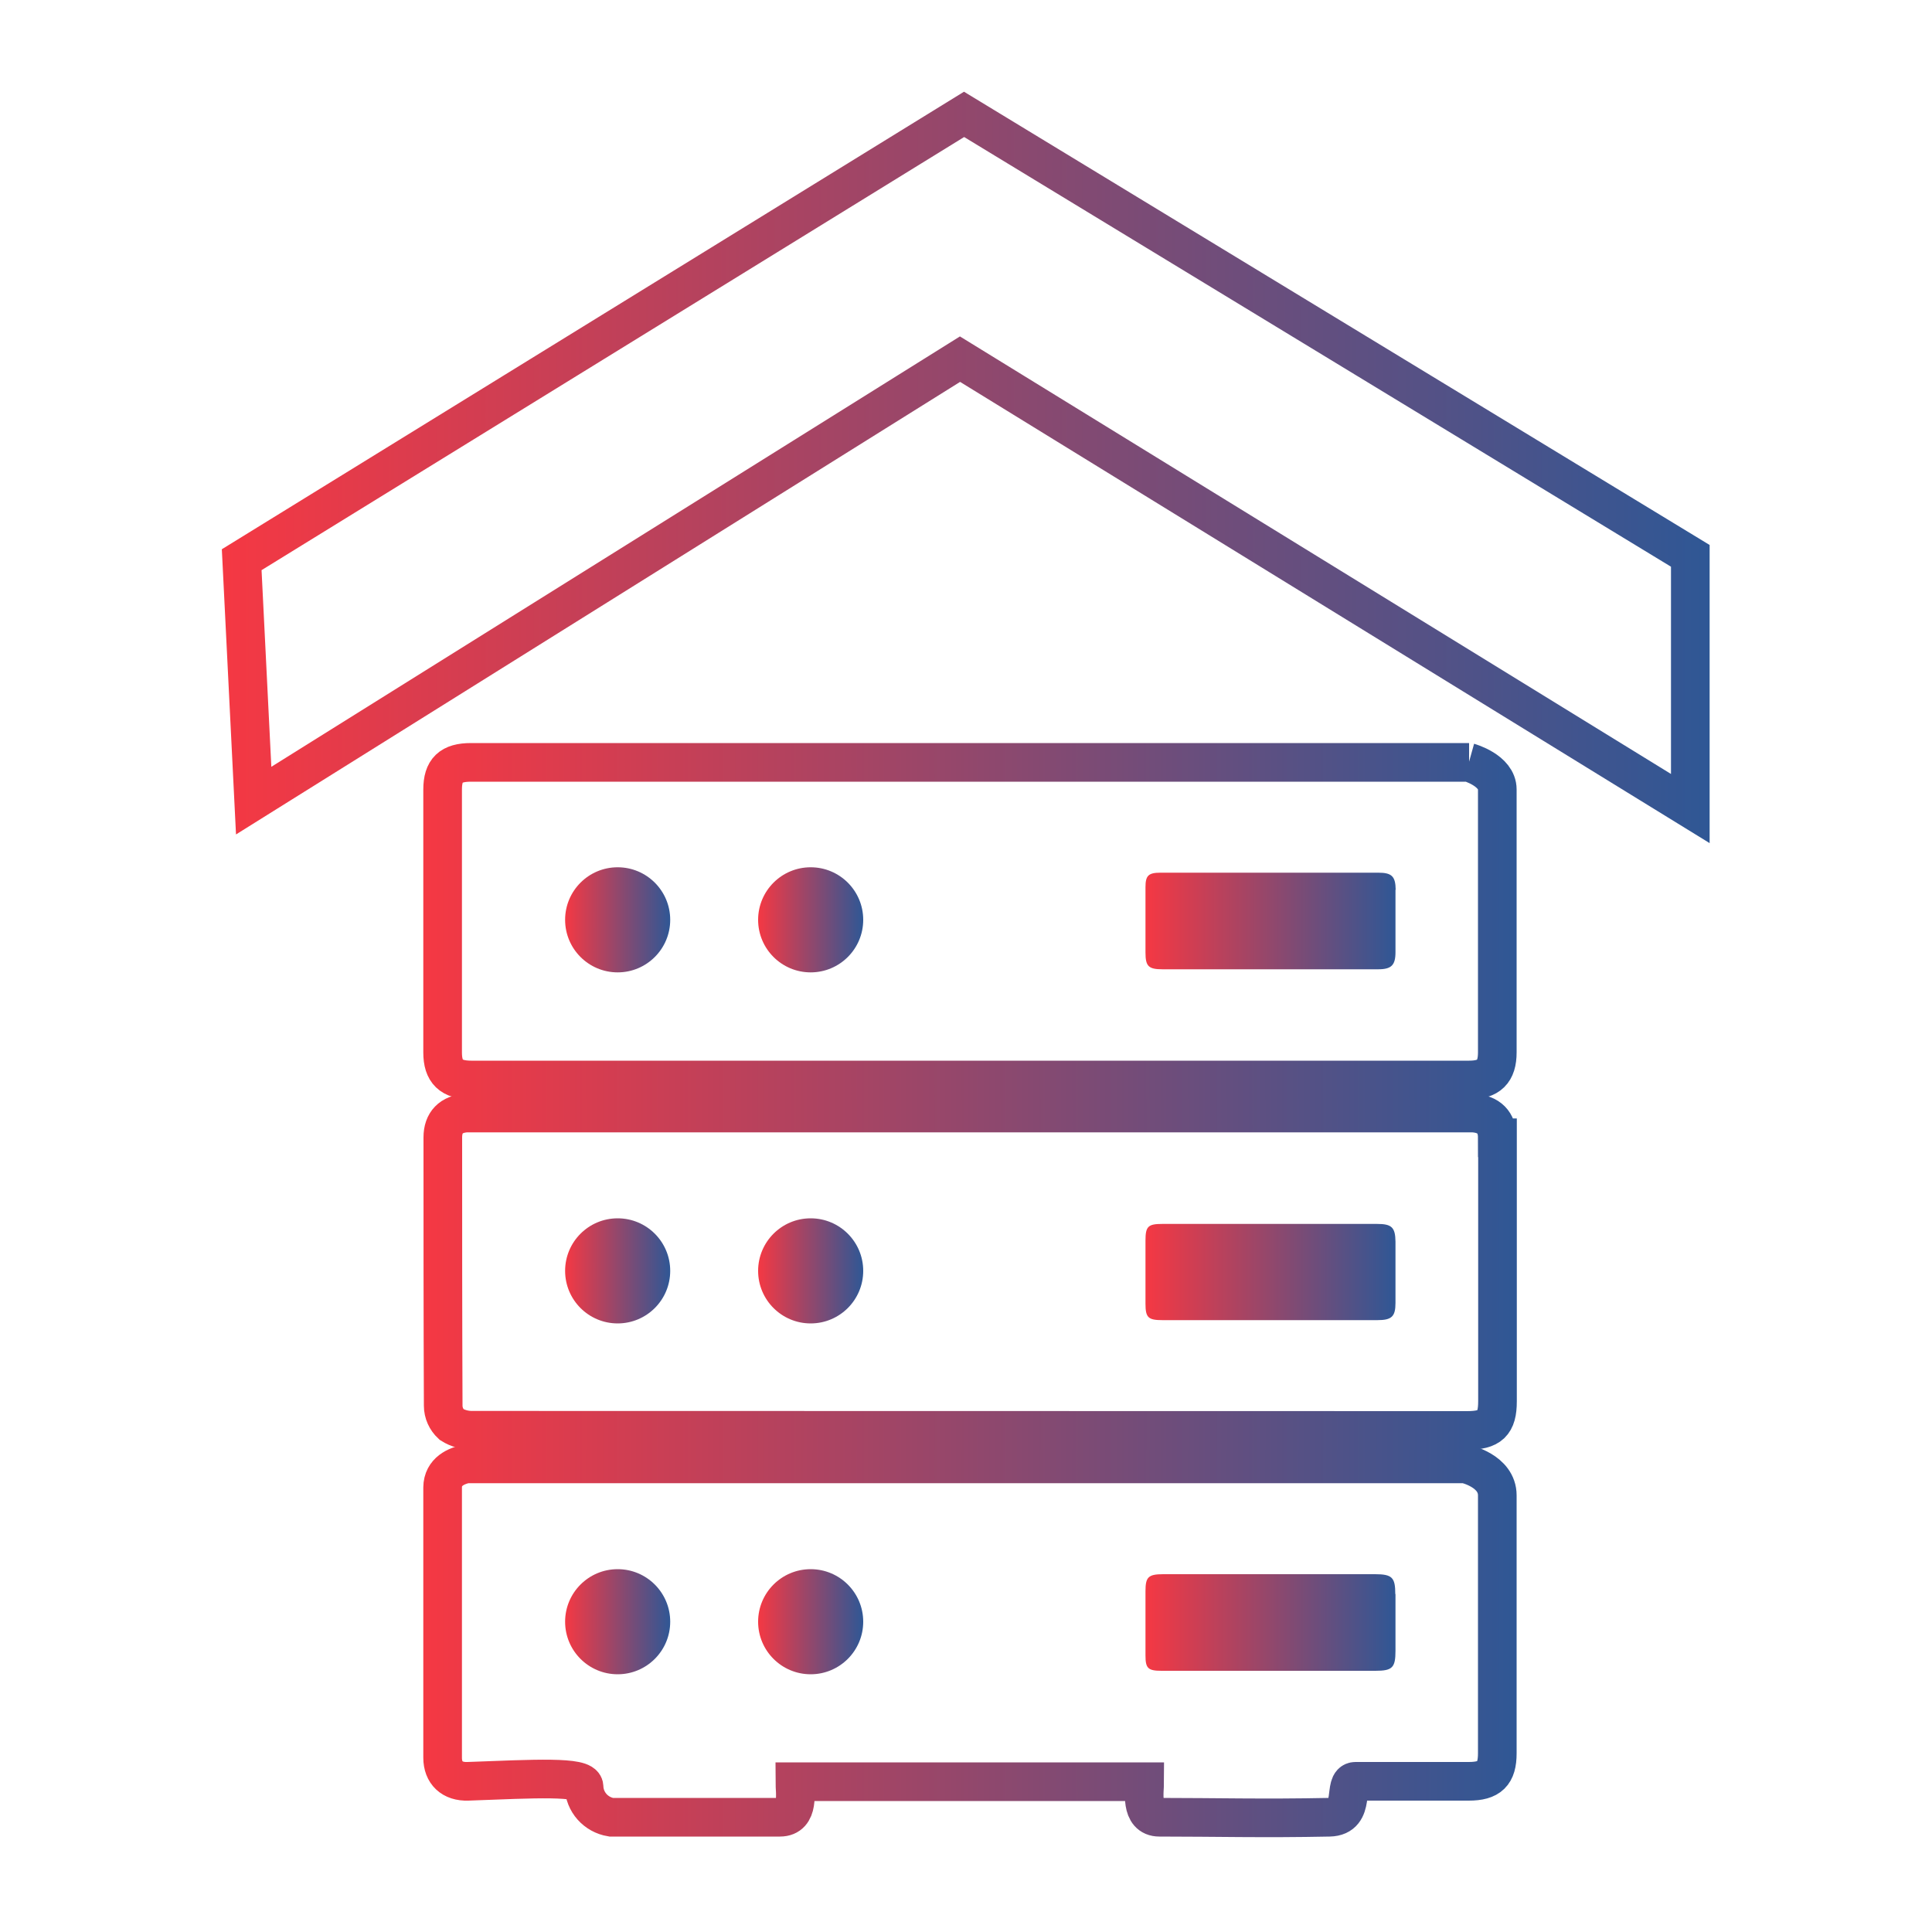
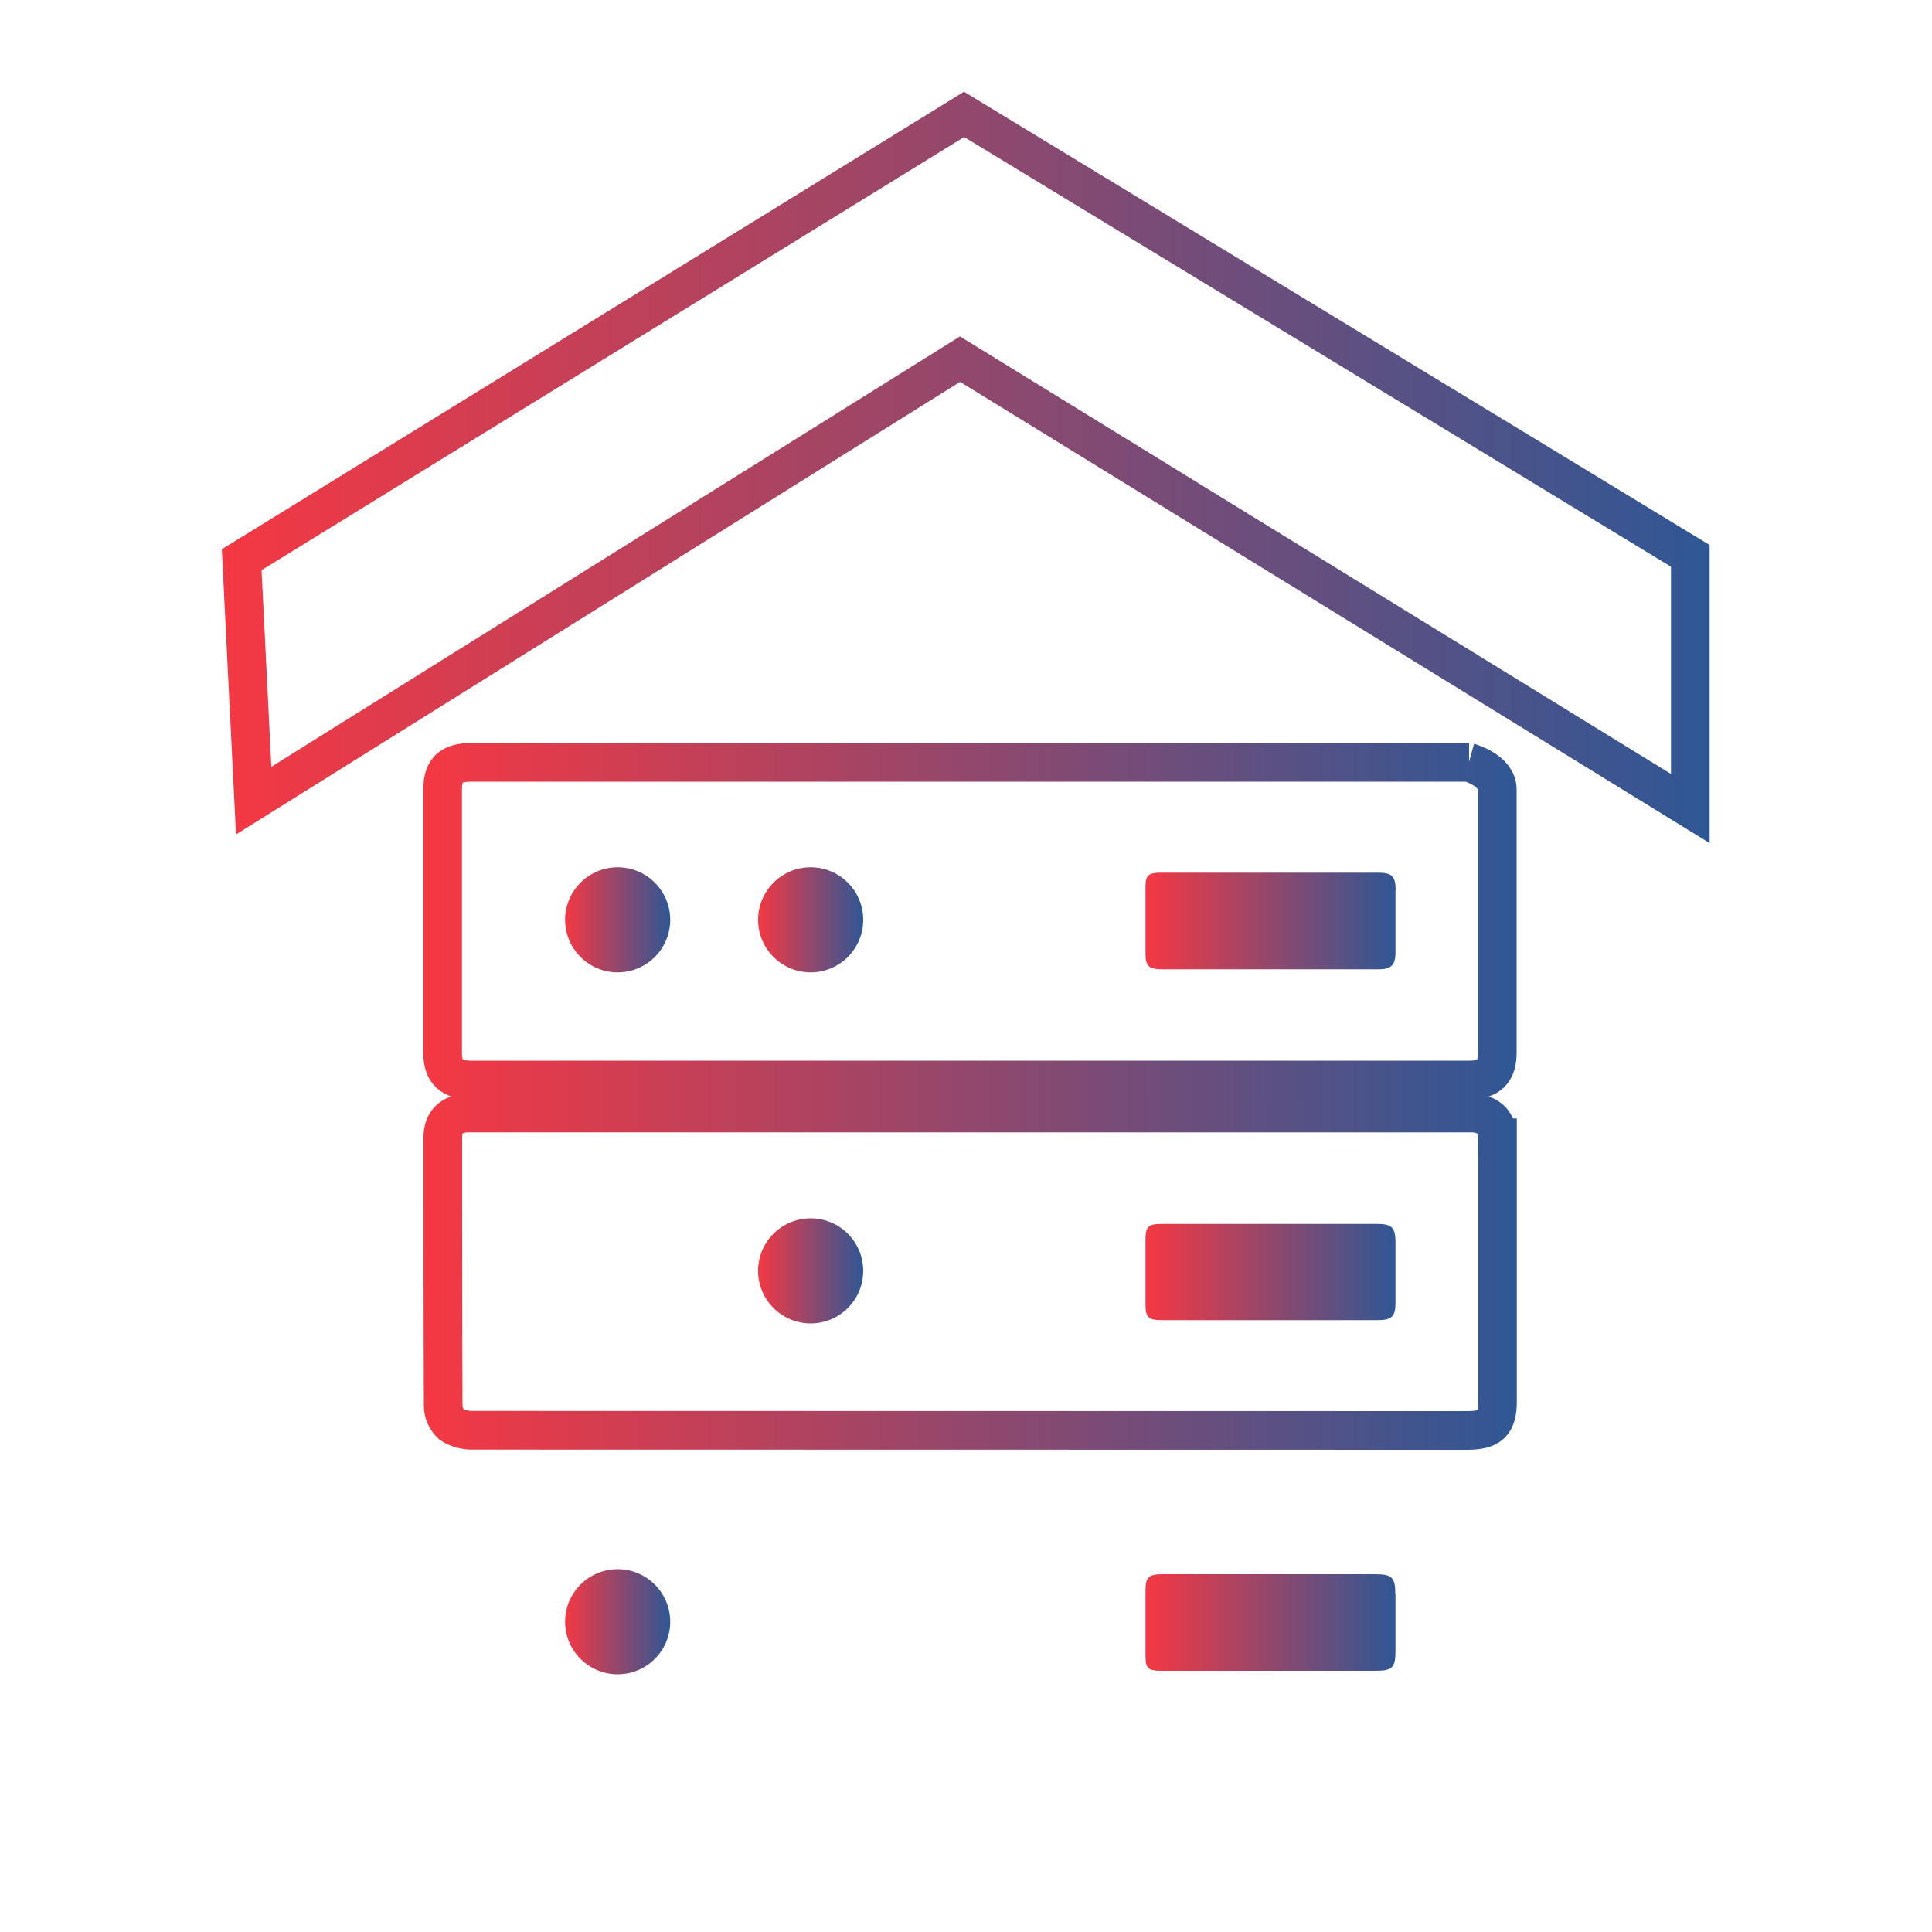
<svg xmlns="http://www.w3.org/2000/svg" xmlns:xlink="http://www.w3.org/1999/xlink" id="on-premise" viewBox="0 0 100 100">
  <defs>
    <linearGradient id="linear-gradient" x1="11.48" y1="24.19" x2="88.49" y2="24.19" gradientUnits="userSpaceOnUse">
      <stop offset="0" stop-color="#f53843" />
      <stop offset="1" stop-color="#2f5795" />
    </linearGradient>
    <linearGradient id="linear-gradient-2" x1="21.91" y1="84.9" x2="78.5" y2="84.9" xlink:href="#linear-gradient" />
    <linearGradient id="linear-gradient-3" x1="21.91" y1="65.83" x2="78.51" y2="65.83" xlink:href="#linear-gradient" />
    <linearGradient id="linear-gradient-4" x1="21.91" y1="47.68" x2="78.5" y2="47.68" xlink:href="#linear-gradient" />
    <linearGradient id="linear-gradient-5" x1="59.3" y1="83.98" x2="72.23" y2="83.98" gradientUnits="userSpaceOnUse">
      <stop offset="0" stop-color="#f53843" />
      <stop offset="1" stop-color="#2f5795" />
    </linearGradient>
    <linearGradient id="linear-gradient-6" y1="65.83" y2="65.83" xlink:href="#linear-gradient-5" />
    <linearGradient id="linear-gradient-7" y1="47.68" x2="72.24" y2="47.68" xlink:href="#linear-gradient-5" />
    <linearGradient id="linear-gradient-8" x1="39.23" y1="83.94" x2="44.68" y2="83.94" xlink:href="#linear-gradient-5" />
    <linearGradient id="linear-gradient-9" x1="29.24" y1="83.94" x2="34.69" y2="83.94" xlink:href="#linear-gradient-5" />
    <linearGradient id="linear-gradient-10" x1="29.24" y1="65.78" x2="34.69" y2="65.78" xlink:href="#linear-gradient-5" />
    <linearGradient id="linear-gradient-11" x1="39.23" y1="65.78" x2="44.68" y2="65.78" xlink:href="#linear-gradient-5" />
    <linearGradient id="linear-gradient-12" x1="39.23" y1="47.61" x2="44.68" y2="47.61" xlink:href="#linear-gradient-5" />
    <linearGradient id="linear-gradient-13" x1="29.24" y1="47.61" x2="34.69" y2="47.61" xlink:href="#linear-gradient-5" />
  </defs>
  <polygon points="49.9 5.92 12.51 28.97 13.13 41.44 49.69 18.59 87.49 41.85 87.49 28.77 49.9 5.92" style="fill: none; stroke: url(#linear-gradient); stroke-miterlimit: 10; stroke-width: 2px;" />
-   <path d="M24.59,75.76c1.16,0-1.67-.41-1.68,1.23v13.99c0,.78.49,1.25,1.31,1.22,3.47-.13,5.98-.27,6.01.27.02.8.61,1.46,1.4,1.59h8.74c1.02,0,.77-1.33.77-1.84h18.11c0,.48-.25,1.84.76,1.84,2.92,0,5.34.07,8.8,0,1.43-.03.66-1.86,1.35-1.86h5.86c1.08,0,1.48-.39,1.48-1.45v-13.35c0-1.28-1.66-1.63-1.66-1.63H24.59Z" style="fill: none; stroke: url(#linear-gradient-2); stroke-miterlimit: 10; stroke-width: 2px;" />
  <path d="M77.5,58.89c0-.8-.44-1.23-1.26-1.28H24.14c-.79.05-1.22.49-1.22,1.26,0,4.62,0,9.26.02,13.89,0,.37.16.72.43.97.33.21.72.31,1.12.3,8.57,0,51.44.01,51.44.01,1.2,0,1.58-.36,1.58-1.51v-13.64Z" style="fill: none; stroke: url(#linear-gradient-3); stroke-miterlimit: 10; stroke-width: 2px;" />
  <path d="M76.04,39.46H24.38c-1.05,0-1.47.4-1.47,1.41v13.61c0,.99.44,1.42,1.48,1.42h51.65c1.03,0,1.46-.43,1.46-1.43v-13.61c0-.99-1.47-1.4-1.47-1.4Z" style="fill: none; stroke: url(#linear-gradient-4); stroke-miterlimit: 10; stroke-width: 2px;" />
  <g>
    <path d="M72.23,82.51v2.93c0,.88-.16,1.04-1.04,1.04h-11.07c-.7,0-.83-.13-.83-.79v-3.33c0-.73.14-.88.92-.88h10.96c.89,0,1.05.17,1.05,1.03Z" style="fill: url(#linear-gradient-5);" />
    <path d="M72.23,64.26v3.18c0,.71-.2.89-.94.89h-11.12c-.74,0-.88-.13-.88-.85v-3.27c0-.73.13-.86.87-.86h11.12c.76,0,.94.18.95.92Z" style="fill: url(#linear-gradient-6);" />
    <path d="M72.23,46.05v3.23c0,.68-.21.89-.9.89h-11.16c-.73,0-.88-.16-.88-.87v-3.38c0-.6.15-.75.78-.75h11.27c.7,0,.89.19.9.88h0Z" style="fill: url(#linear-gradient-7);" />
  </g>
  <g>
-     <circle cx="41.96" cy="83.94" r="2.72" style="fill: url(#linear-gradient-8);" />
    <circle cx="31.97" cy="83.94" r="2.72" style="fill: url(#linear-gradient-9);" />
-     <circle cx="31.97" cy="65.78" r="2.72" style="fill: url(#linear-gradient-10);" />
    <circle cx="41.96" cy="65.78" r="2.72" style="fill: url(#linear-gradient-11);" />
    <circle cx="41.96" cy="47.61" r="2.72" style="fill: url(#linear-gradient-12);" />
    <circle cx="31.97" cy="47.61" r="2.72" style="fill: url(#linear-gradient-13);" />
  </g>
</svg>